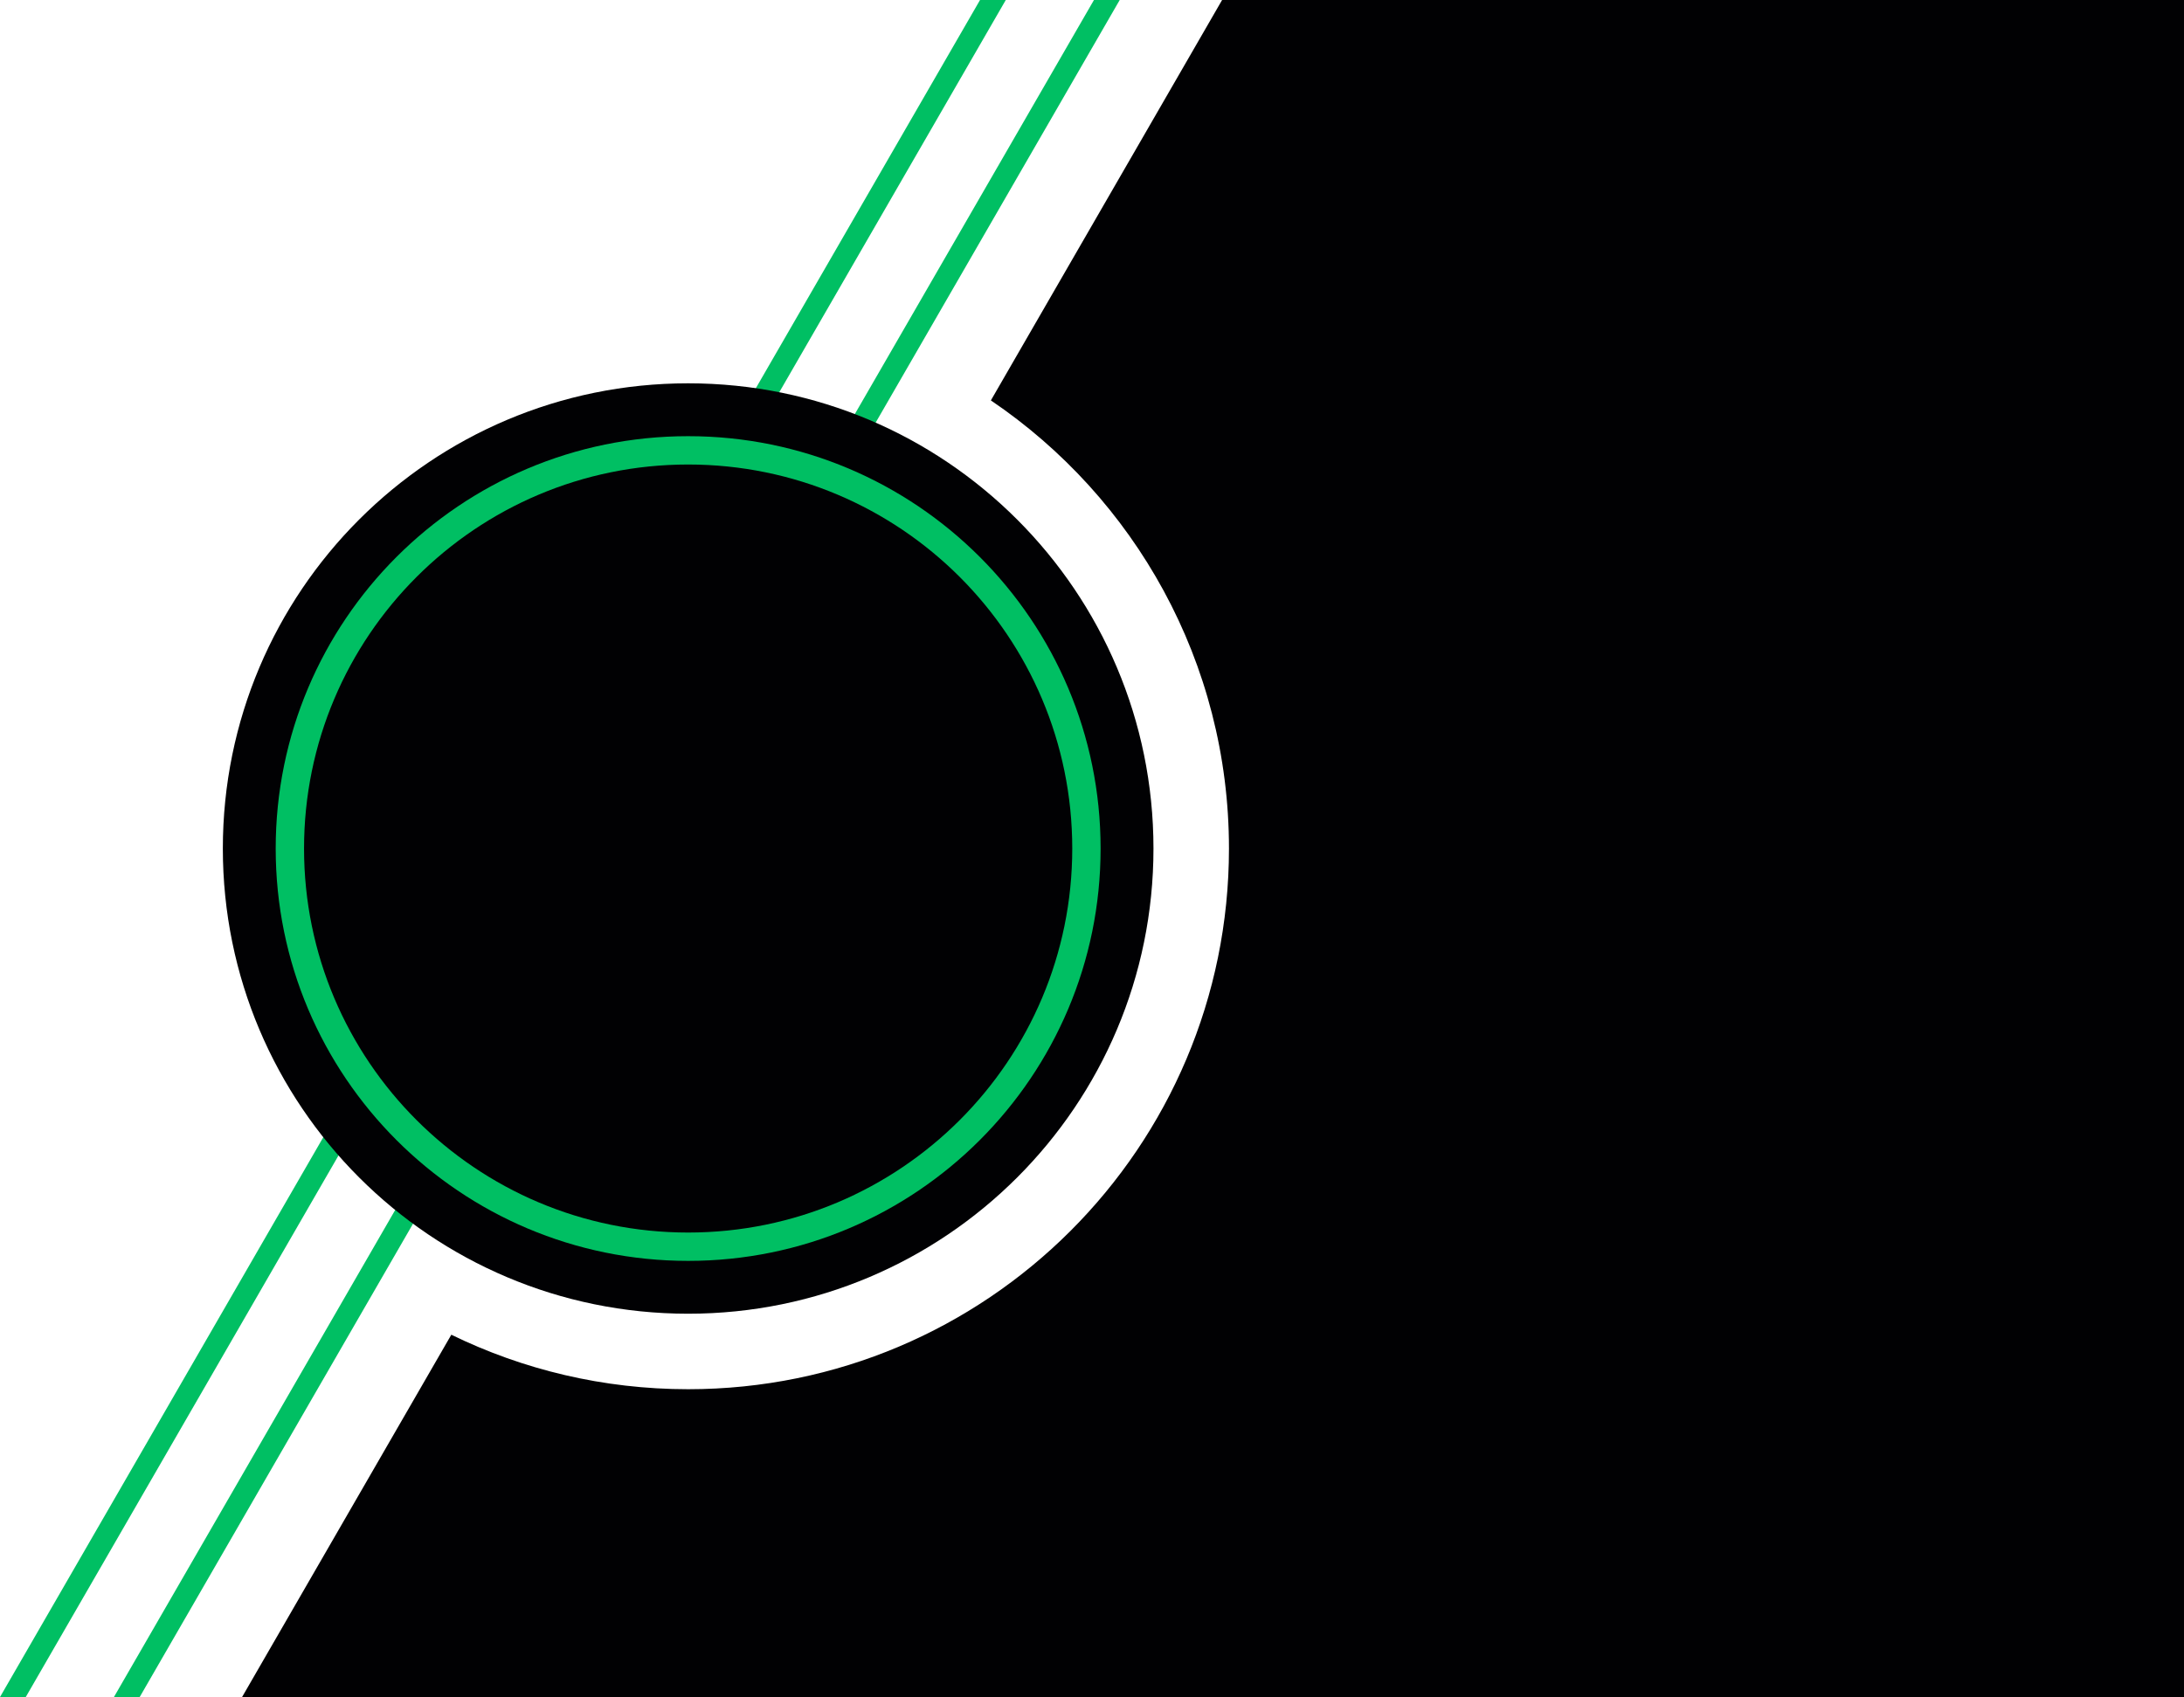
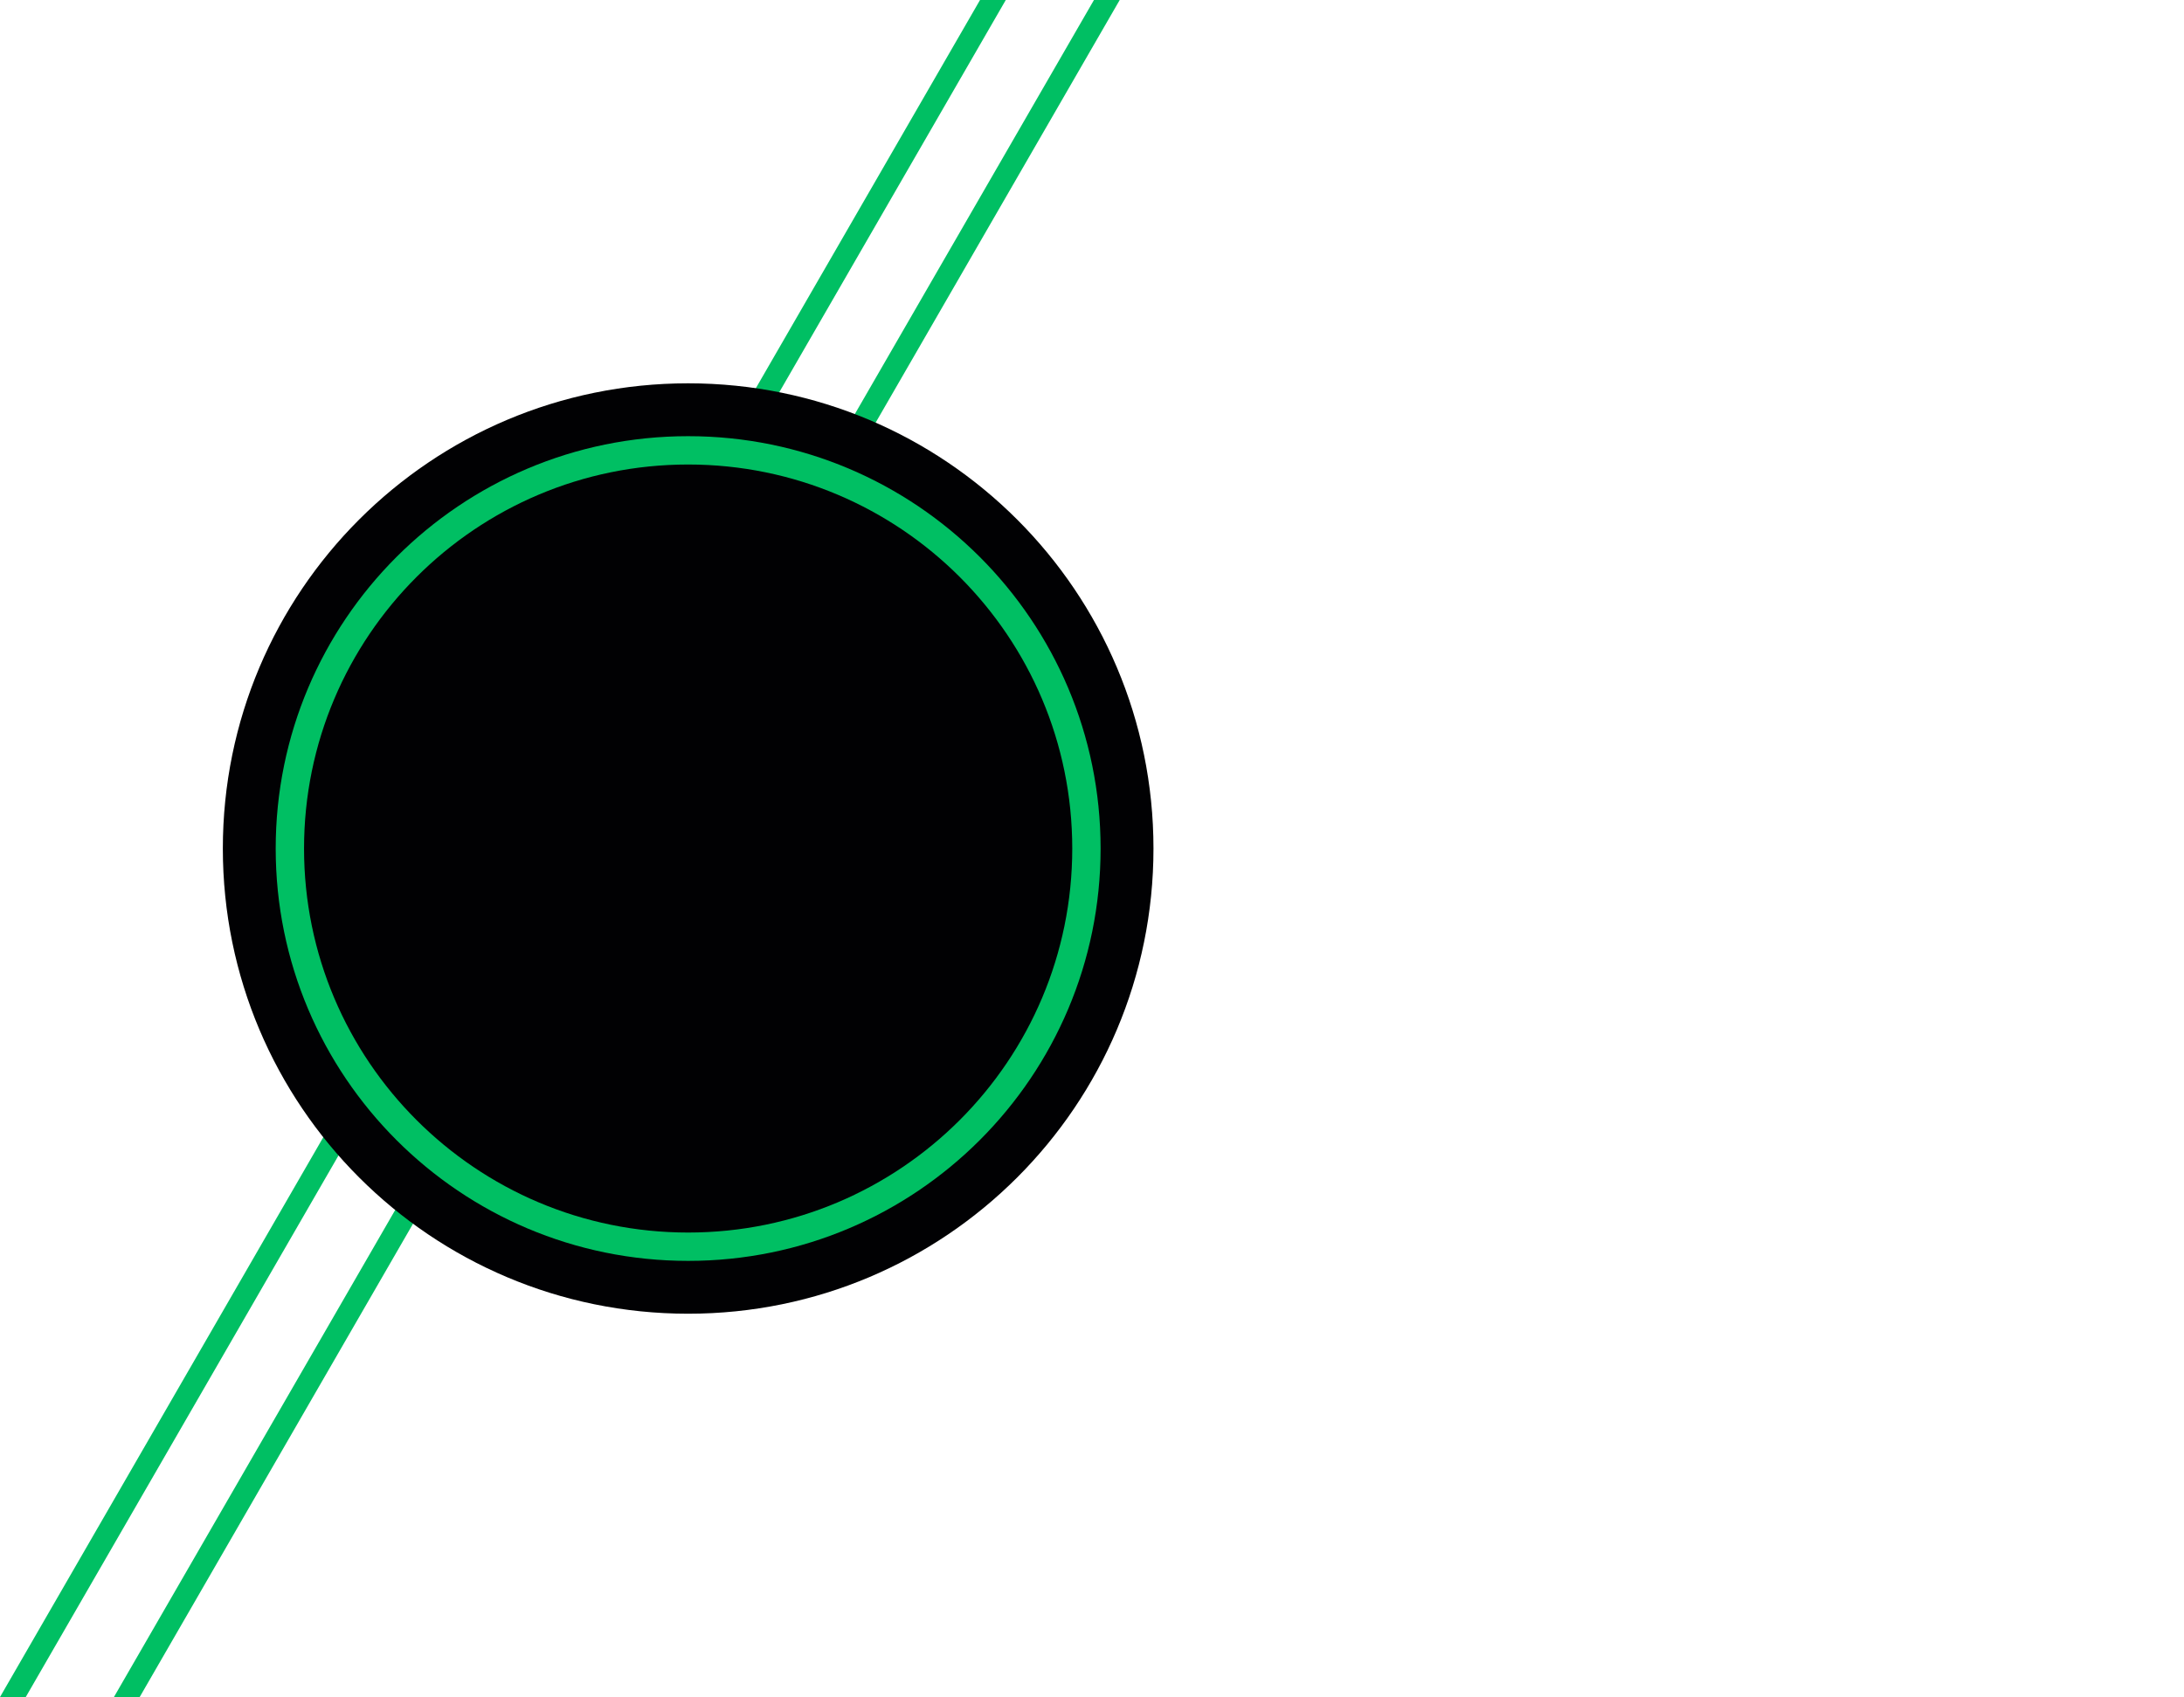
<svg xmlns="http://www.w3.org/2000/svg" clip-rule="evenodd" fill="#000000" fill-rule="evenodd" height="1231.9" image-rendering="optimizeQuality" preserveAspectRatio="xMidYMid meet" shape-rendering="geometricPrecision" text-rendering="geometricPrecision" version="1" viewBox="0.0 0.0 1585.0 1231.9" width="1585" zoomAndPan="magnify">
  <g>
    <g>
      <g id="change1_1">
        <path d="M812.61 0l-18.69 0 -711.24 1231.9 18.69 0 711.24 -1231.9zm-82.68 0l-18.69 0 -711.24 1231.9 18.69 0 711.24 -1231.9z" fill="#00bf63" />
      </g>
      <g id="change2_1">
-         <path d="M1585 0l-698.08 0 -167.81 290.66c104.26,70.56 172.79,189.92 172.79,325.29 0,216.76 -175.72,392.49 -392.49,392.49 -61.64,0 -119.96,-14.23 -171.87,-39.56l-151.86 263.02 1409.32 0 0 -1231.9z" fill="#010103" />
-       </g>
+         </g>
      <g id="change2_2">
        <path d="M499.41 278.25c186.51,0 337.7,151.19 337.7,337.7 0,186.5 -151.19,337.69 -337.7,337.69 -186.5,0 -337.69,-151.19 -337.69,-337.69 0,-186.51 151.19,-337.7 337.69,-337.7z" fill="#010103" />
      </g>
      <g id="change1_2">
        <path d="M499.41 316.62c165.32,0 299.33,134.01 299.33,299.33 0,165.31 -134.01,299.33 -299.33,299.33 -165.31,0 -299.33,-134.02 -299.33,-299.33 0,-165.32 134.02,-299.33 299.33,-299.33z" fill="#00bf63" />
      </g>
      <g id="change2_3">
        <path d="M499.41 337.19c153.96,0 278.76,124.8 278.76,278.76 0,153.95 -124.8,278.76 -278.76,278.76 -153.95,0 -278.76,-124.81 -278.76,-278.76 0,-153.96 124.81,-278.76 278.76,-278.76z" fill="#010103" />
      </g>
    </g>
  </g>
</svg>